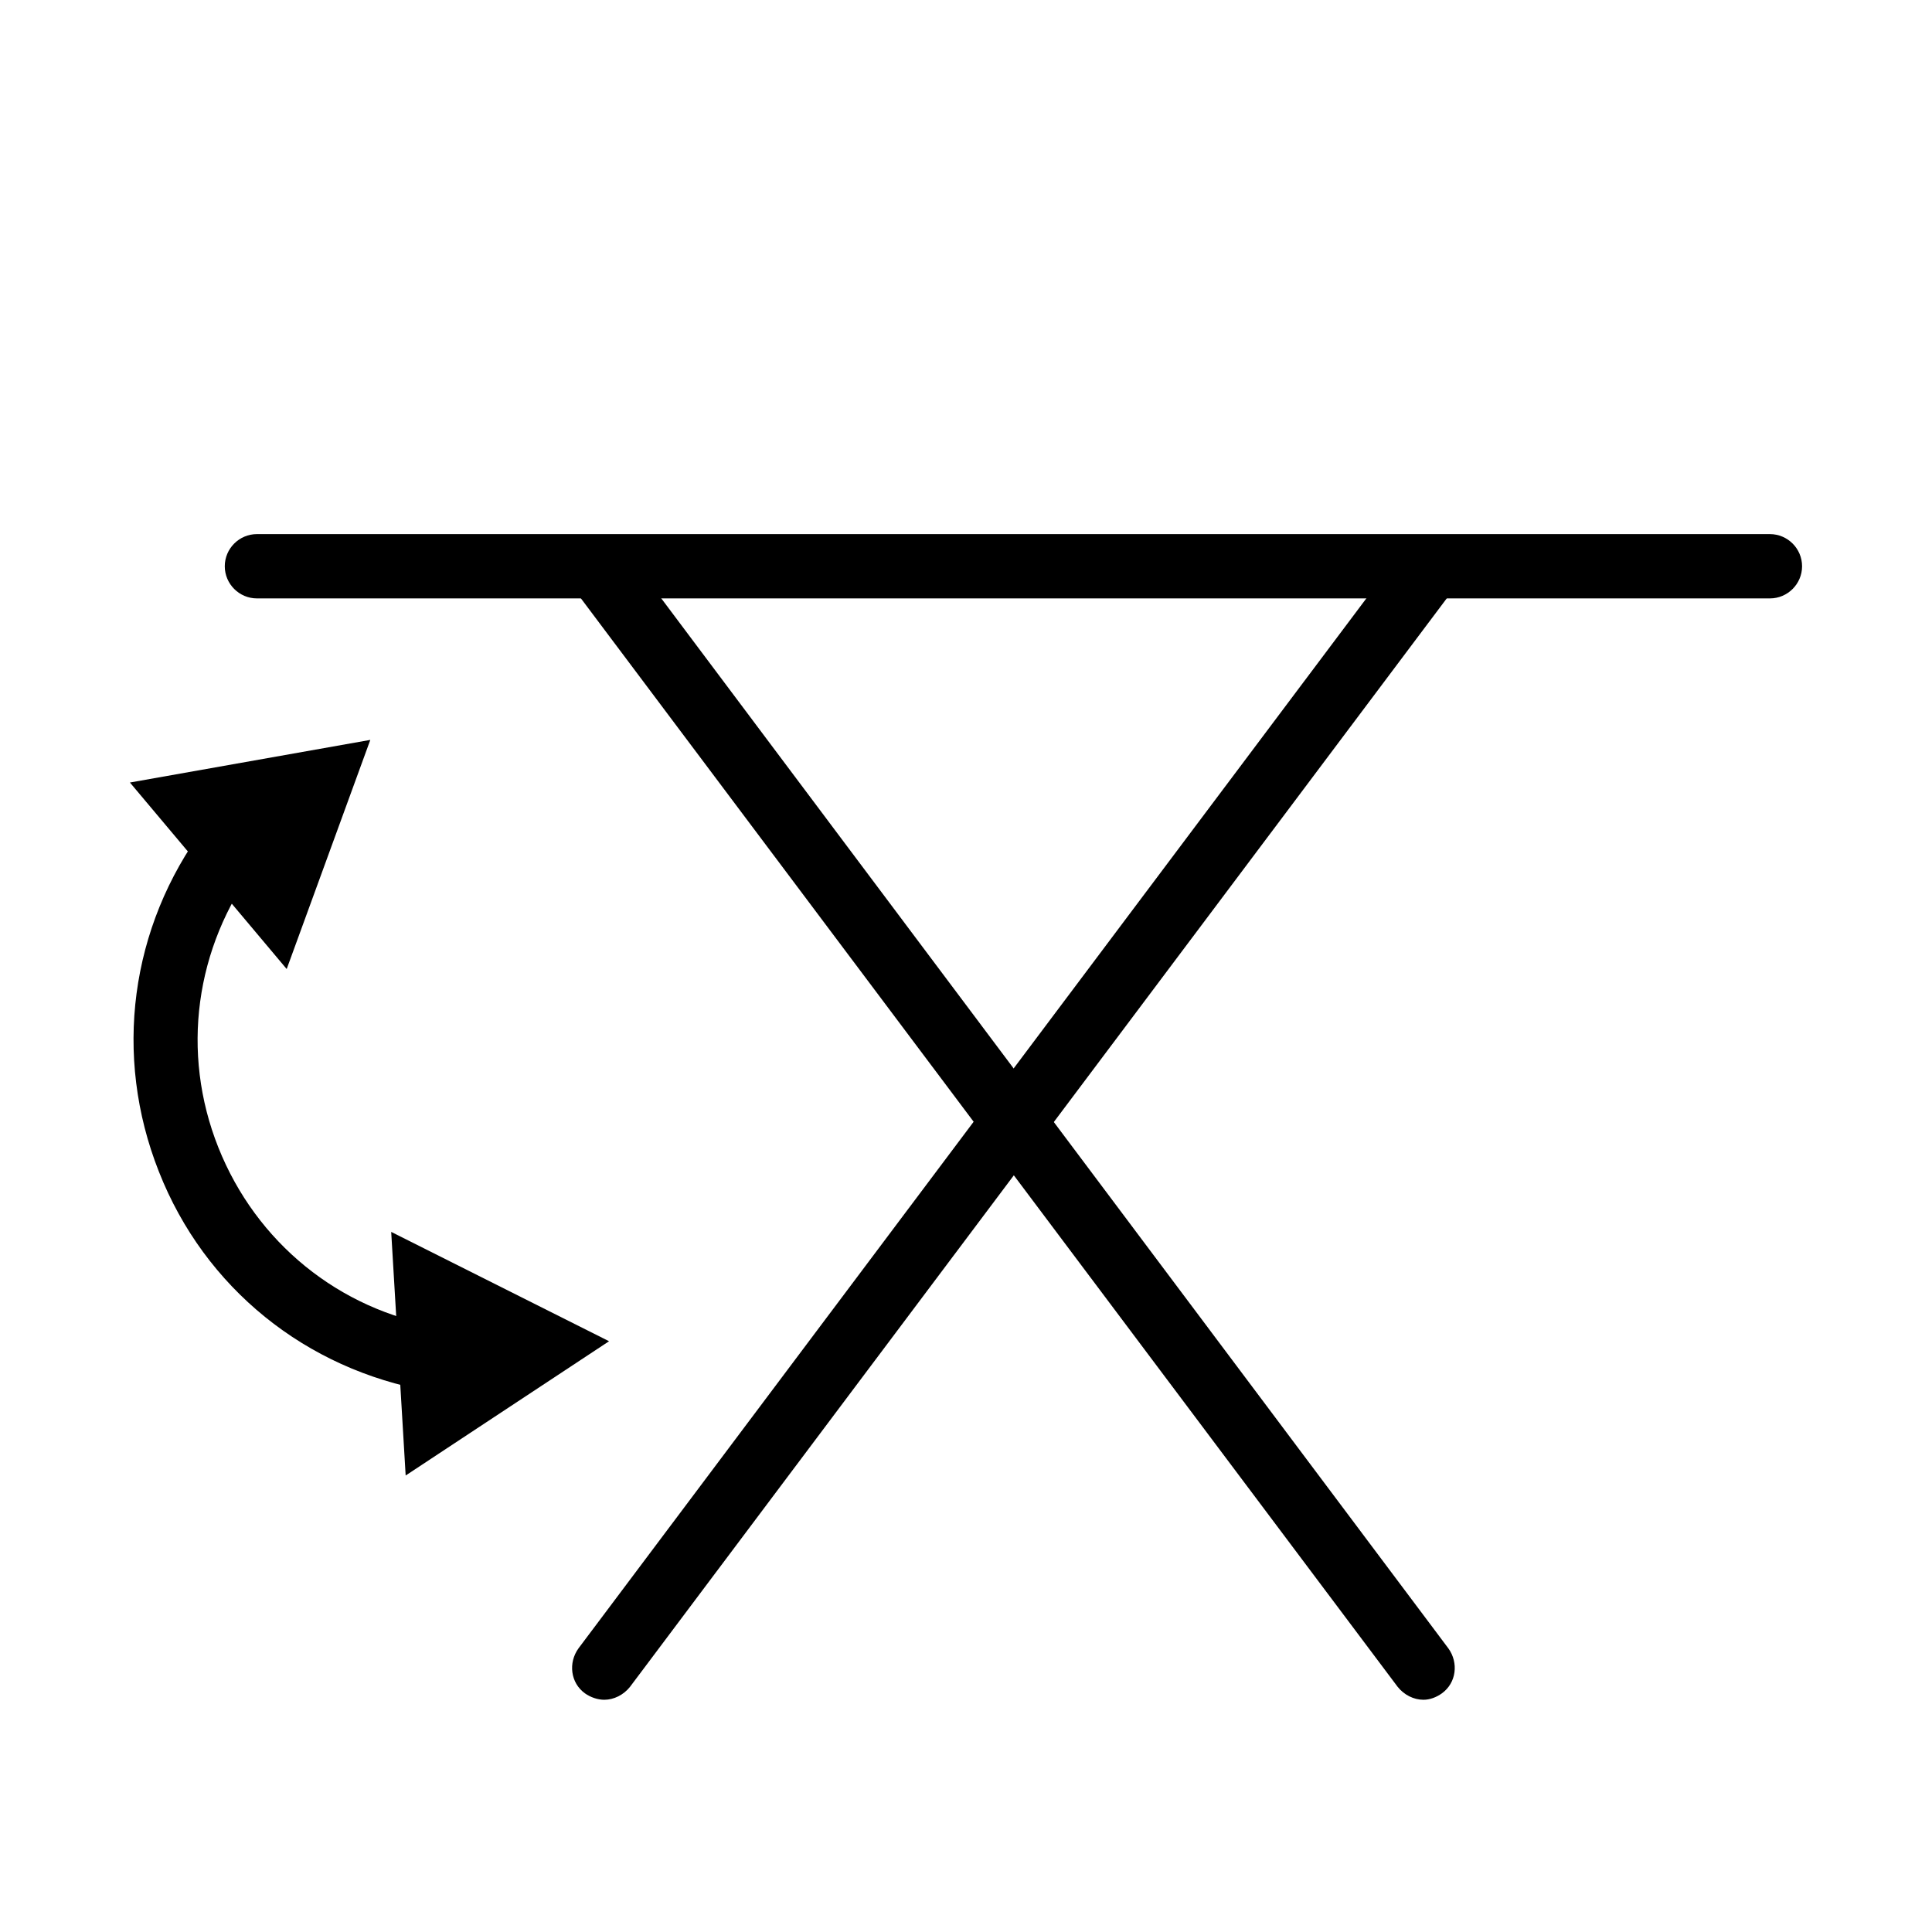
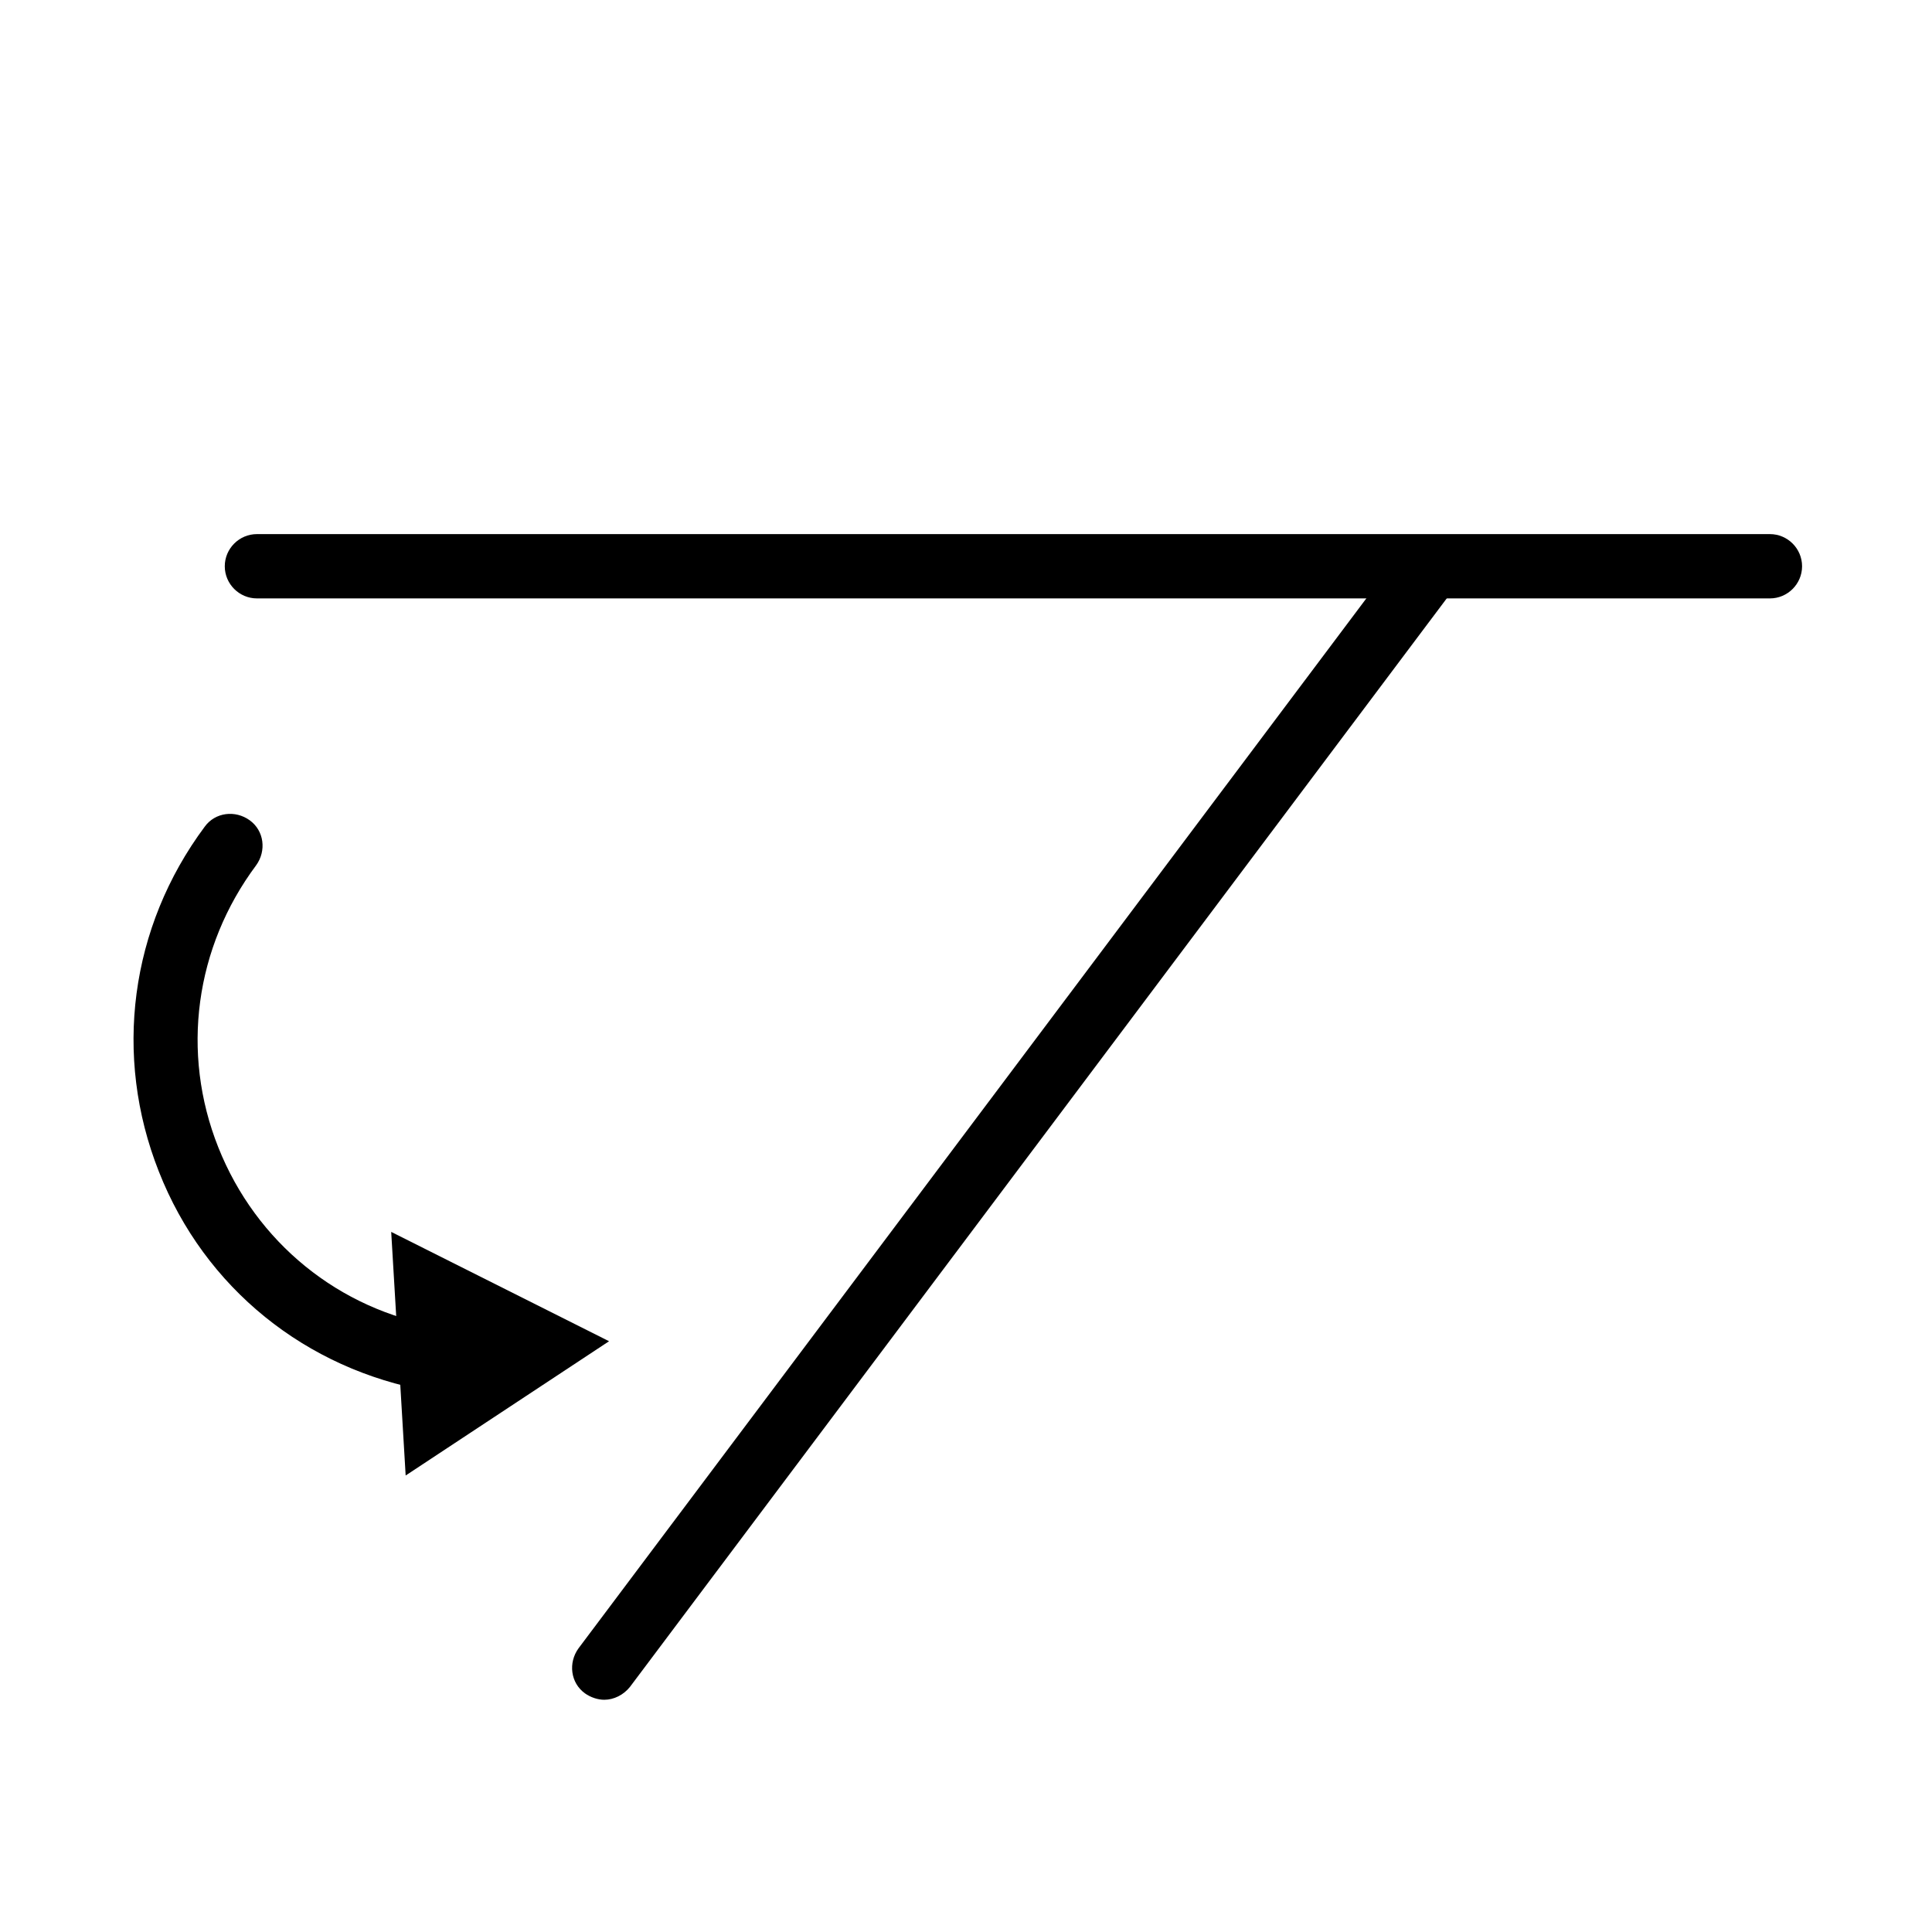
<svg xmlns="http://www.w3.org/2000/svg" version="1.1" width="64" height="64" viewBox="0 0 64 64">
  <title>goin-tisch_klappbar</title>
  <path d="M20.016 56.307c-0.213 0-0.453-0.080-0.639-0.213-0.479-0.346-0.559-1.012-0.213-1.491l27.137-36.165c0.346-0.479 1.012-0.559 1.491-0.213s0.559 1.012 0.213 1.491l-27.137 36.165c-0.213 0.266-0.532 0.426-0.852 0.426z" />
-   <path d="M47.153 56.307c-0.32 0-0.639-0.16-0.852-0.426l-27.137-36.165c-0.346-0.479-0.266-1.145 0.213-1.491s1.145-0.266 1.491 0.213l27.11 36.165c0.346 0.479 0.266 1.145-0.213 1.491-0.186 0.133-0.399 0.213-0.613 0.213z" />
  <path d="M58.631 19.823h-50.12c-0.586 0-1.065-0.479-1.065-1.065s0.479-1.065 1.065-1.065h50.12c0.586 0 1.065 0.479 1.065 1.065s-0.479 1.065-1.065 1.065z" />
  <path d="M14.397 46.108c-0.053 0-0.133 0-0.186-0.027-4.075-0.719-7.43-3.409-8.948-7.27-1.518-3.835-0.959-8.096 1.518-11.425 0.346-0.479 1.012-0.559 1.491-0.213s0.559 1.012 0.213 1.491c-2.024 2.716-2.503 6.205-1.252 9.347s3.995 5.38 7.324 5.939c0.586 0.106 0.959 0.639 0.879 1.225-0.080 0.559-0.532 0.932-1.039 0.932z" />
  <path d="M12.959 40.808l7.217 3.622-6.738 4.448z" />
-   <path d="M9.497 32.1l2.77-7.59-7.963 1.412z" />
</svg>